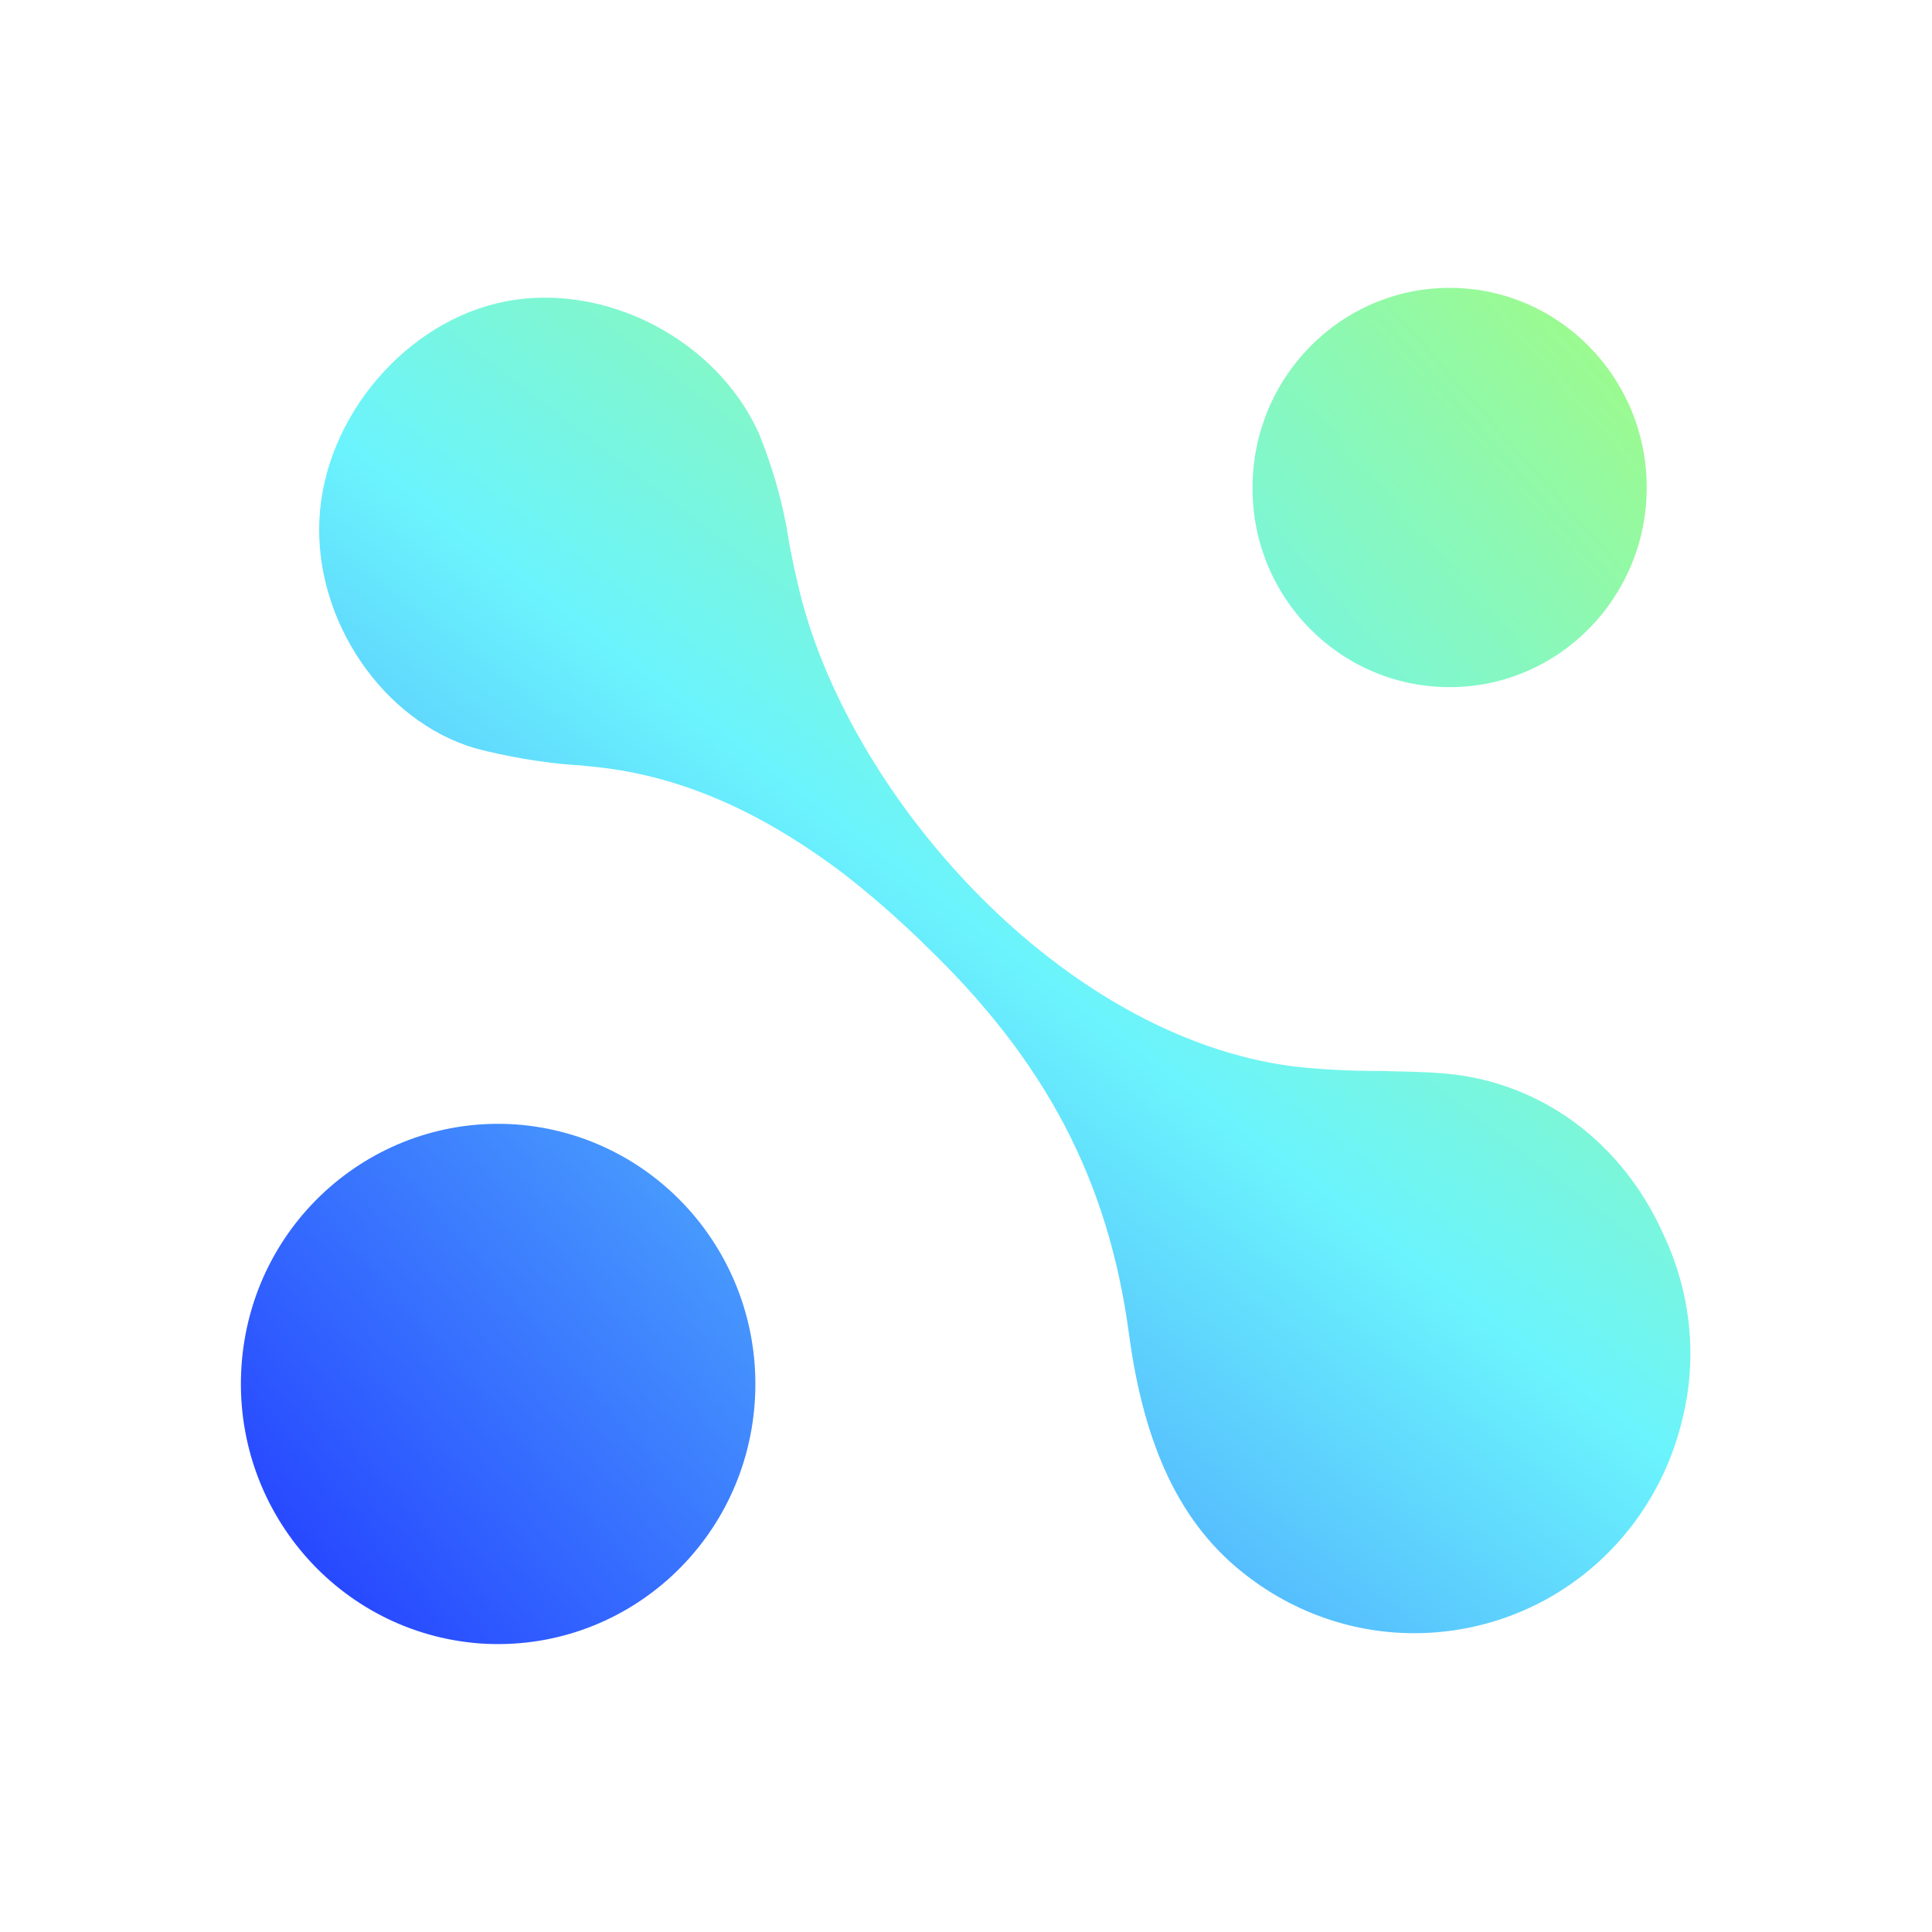
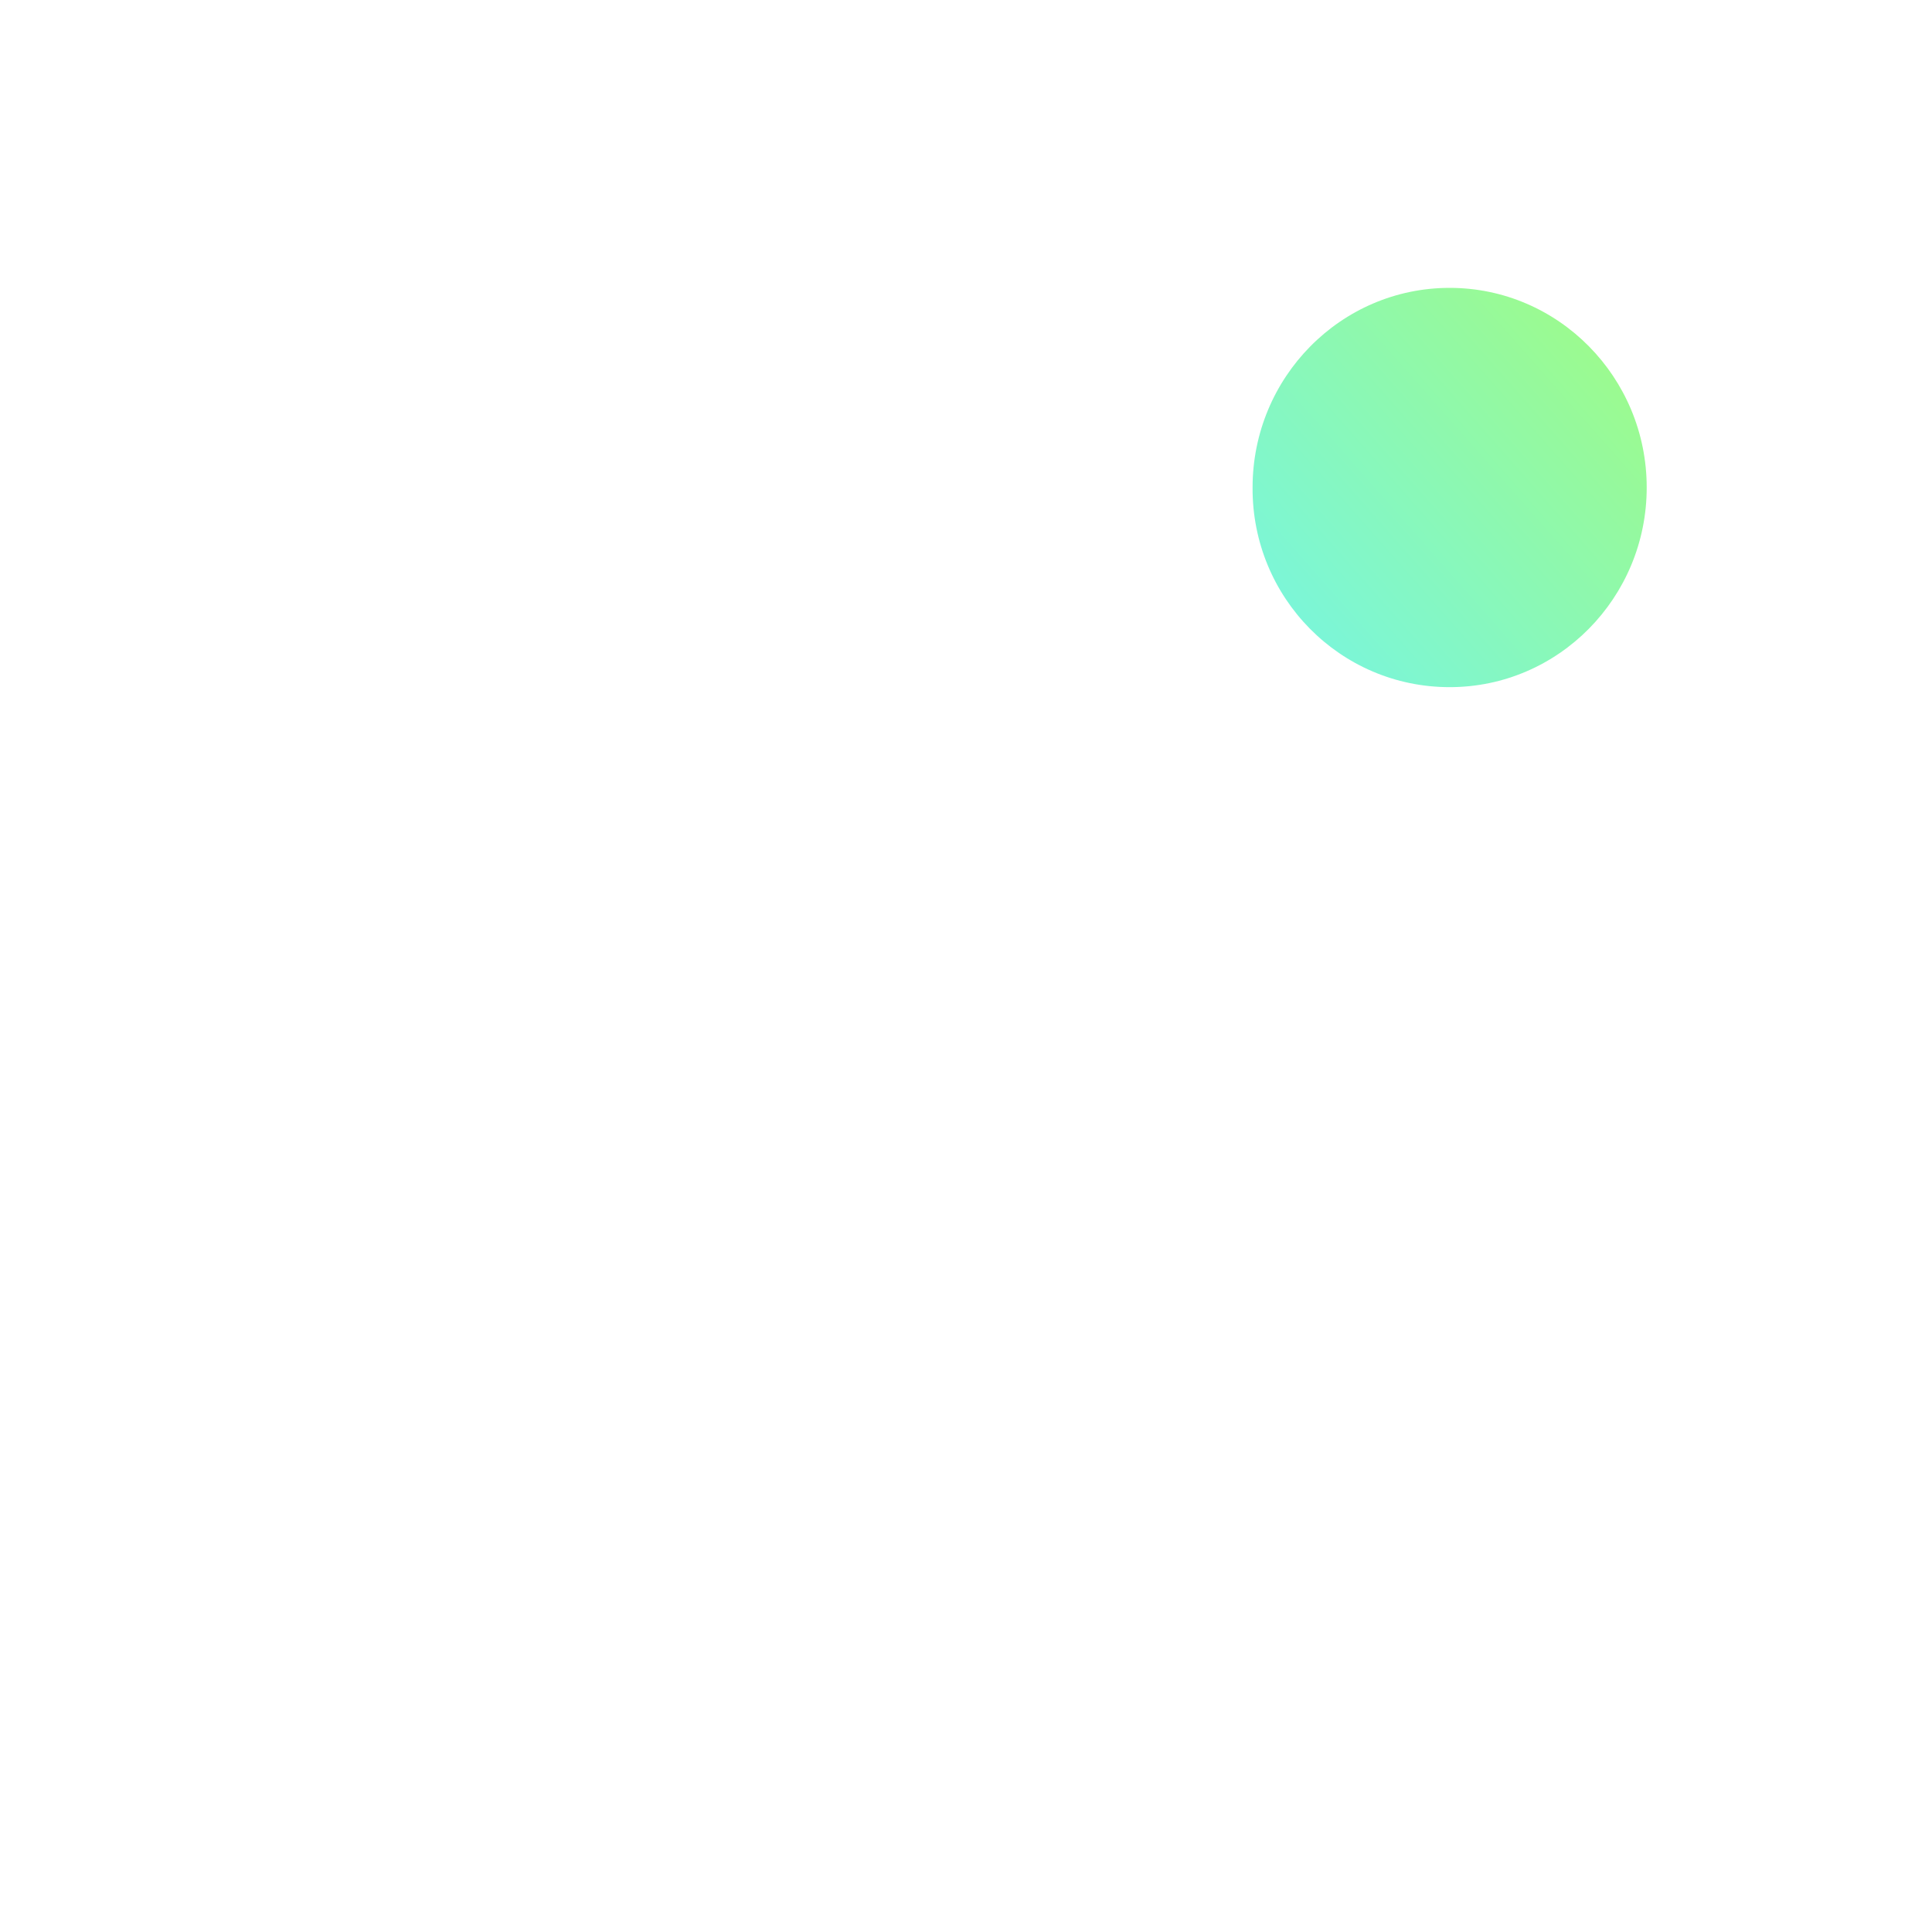
<svg xmlns="http://www.w3.org/2000/svg" version="1.1" id="Layer_1" x="0px" y="0px" viewBox="0 0 300 300" style="enable-background:new 0 0 300 300;" xml:space="preserve">
  <style type="text/css">
	.st0{fill:url(#SVGID_1_);}
	.st1{fill:url(#SVGID_00000170993256083072646350000003460834320005250494_);}
	.st2{fill:url(#SVGID_00000057121258138790976860000013889361917201138571_);}
</style>
  <g>
    <linearGradient id="SVGID_1_" gradientUnits="userSpaceOnUse" x1="38.875" y1="62.13" x2="300.216" y2="292.579" gradientTransform="matrix(1 0 0 -1 0 302)">
      <stop offset="0" style="stop-color:#233DFF" />
      <stop offset="0.53" style="stop-color:#6BF4FD" />
      <stop offset="0.89" style="stop-color:#ABFC6C" />
    </linearGradient>
    <path class="st0" d="M225.1,106.7c16.9,0,30.6-13.9,30.6-31c0-17.1-13.7-31-30.6-31c-16.9,0-30.6,13.9-30.6,31   C194.4,92.8,208.1,106.7,225.1,106.7z" />
    <linearGradient id="SVGID_00000013194867211229445450000001494383782755487674_" gradientUnits="userSpaceOnUse" x1="44.284" y1="8.144" x2="255.955" y2="284.742" gradientTransform="matrix(1 0 0 -1 0 302)">
      <stop offset="0" style="stop-color:#233DFF" />
      <stop offset="0.53" style="stop-color:#6BF4FD" />
      <stop offset="0.89" style="stop-color:#ABFC6C" />
    </linearGradient>
-     <path style="fill:url(#SVGID_00000013194867211229445450000001494383782755487674_);" d="M258.4,191.9c-6.4-14.5-19.1-23.9-34-25.2   c-3.3-0.3-6.7-0.3-10-0.4c-4.5,0-9-0.2-13.5-0.7c-36-4.6-68.6-41.6-76.6-73.2c-0.7-2.8-1.3-5.6-1.8-8.3v-0.1   c-0.9-5.8-2.5-11.4-4.7-16.8C111.2,52.7,94,43.8,78.5,46.8c-15.4,3-28.1,17.9-28.9,33.8c-0.8,15.8,9.9,31.4,24.2,35.6   c5,1.3,10.2,2.2,15.4,2.6h0.4l3.9,0.4c14.8,1.8,27.2,8.7,37.4,16.4c4.4,3.4,8.6,7.1,12.6,11l0.3,0.3c18.6,17.9,28.3,36.4,31.5,60.2   c2.4,17.9,8.2,29.8,18.2,37.5c7.6,5.9,16.9,9.1,26.5,9c9.6-0.1,18.9-3.4,26.4-9.5c7.5-6.1,12.7-14.5,14.9-24   C263.6,210.6,262.5,200.7,258.4,191.9L258.4,191.9z" />
    <linearGradient id="SVGID_00000048492885625132327620000011852108318312180608_" gradientUnits="userSpaceOnUse" x1="38.292" y1="52.893" x2="300.189" y2="281.818" gradientTransform="matrix(1 0 0 -1 0 302)">
      <stop offset="0" style="stop-color:#233DFF" />
      <stop offset="0.53" style="stop-color:#6BF4FD" />
      <stop offset="0.89" style="stop-color:#ABFC6C" />
    </linearGradient>
-     <path style="fill:url(#SVGID_00000048492885625132327620000011852108318312180608_);" d="M117.2,217.7   c1.5-22.3-15.1-41.5-37.1-43.1c-22-1.5-41.1,15.2-42.6,37.5c-1.5,22.3,15.1,41.5,37.1,43.1C96.7,256.7,115.7,239.9,117.2,217.7z" />
  </g>
</svg>